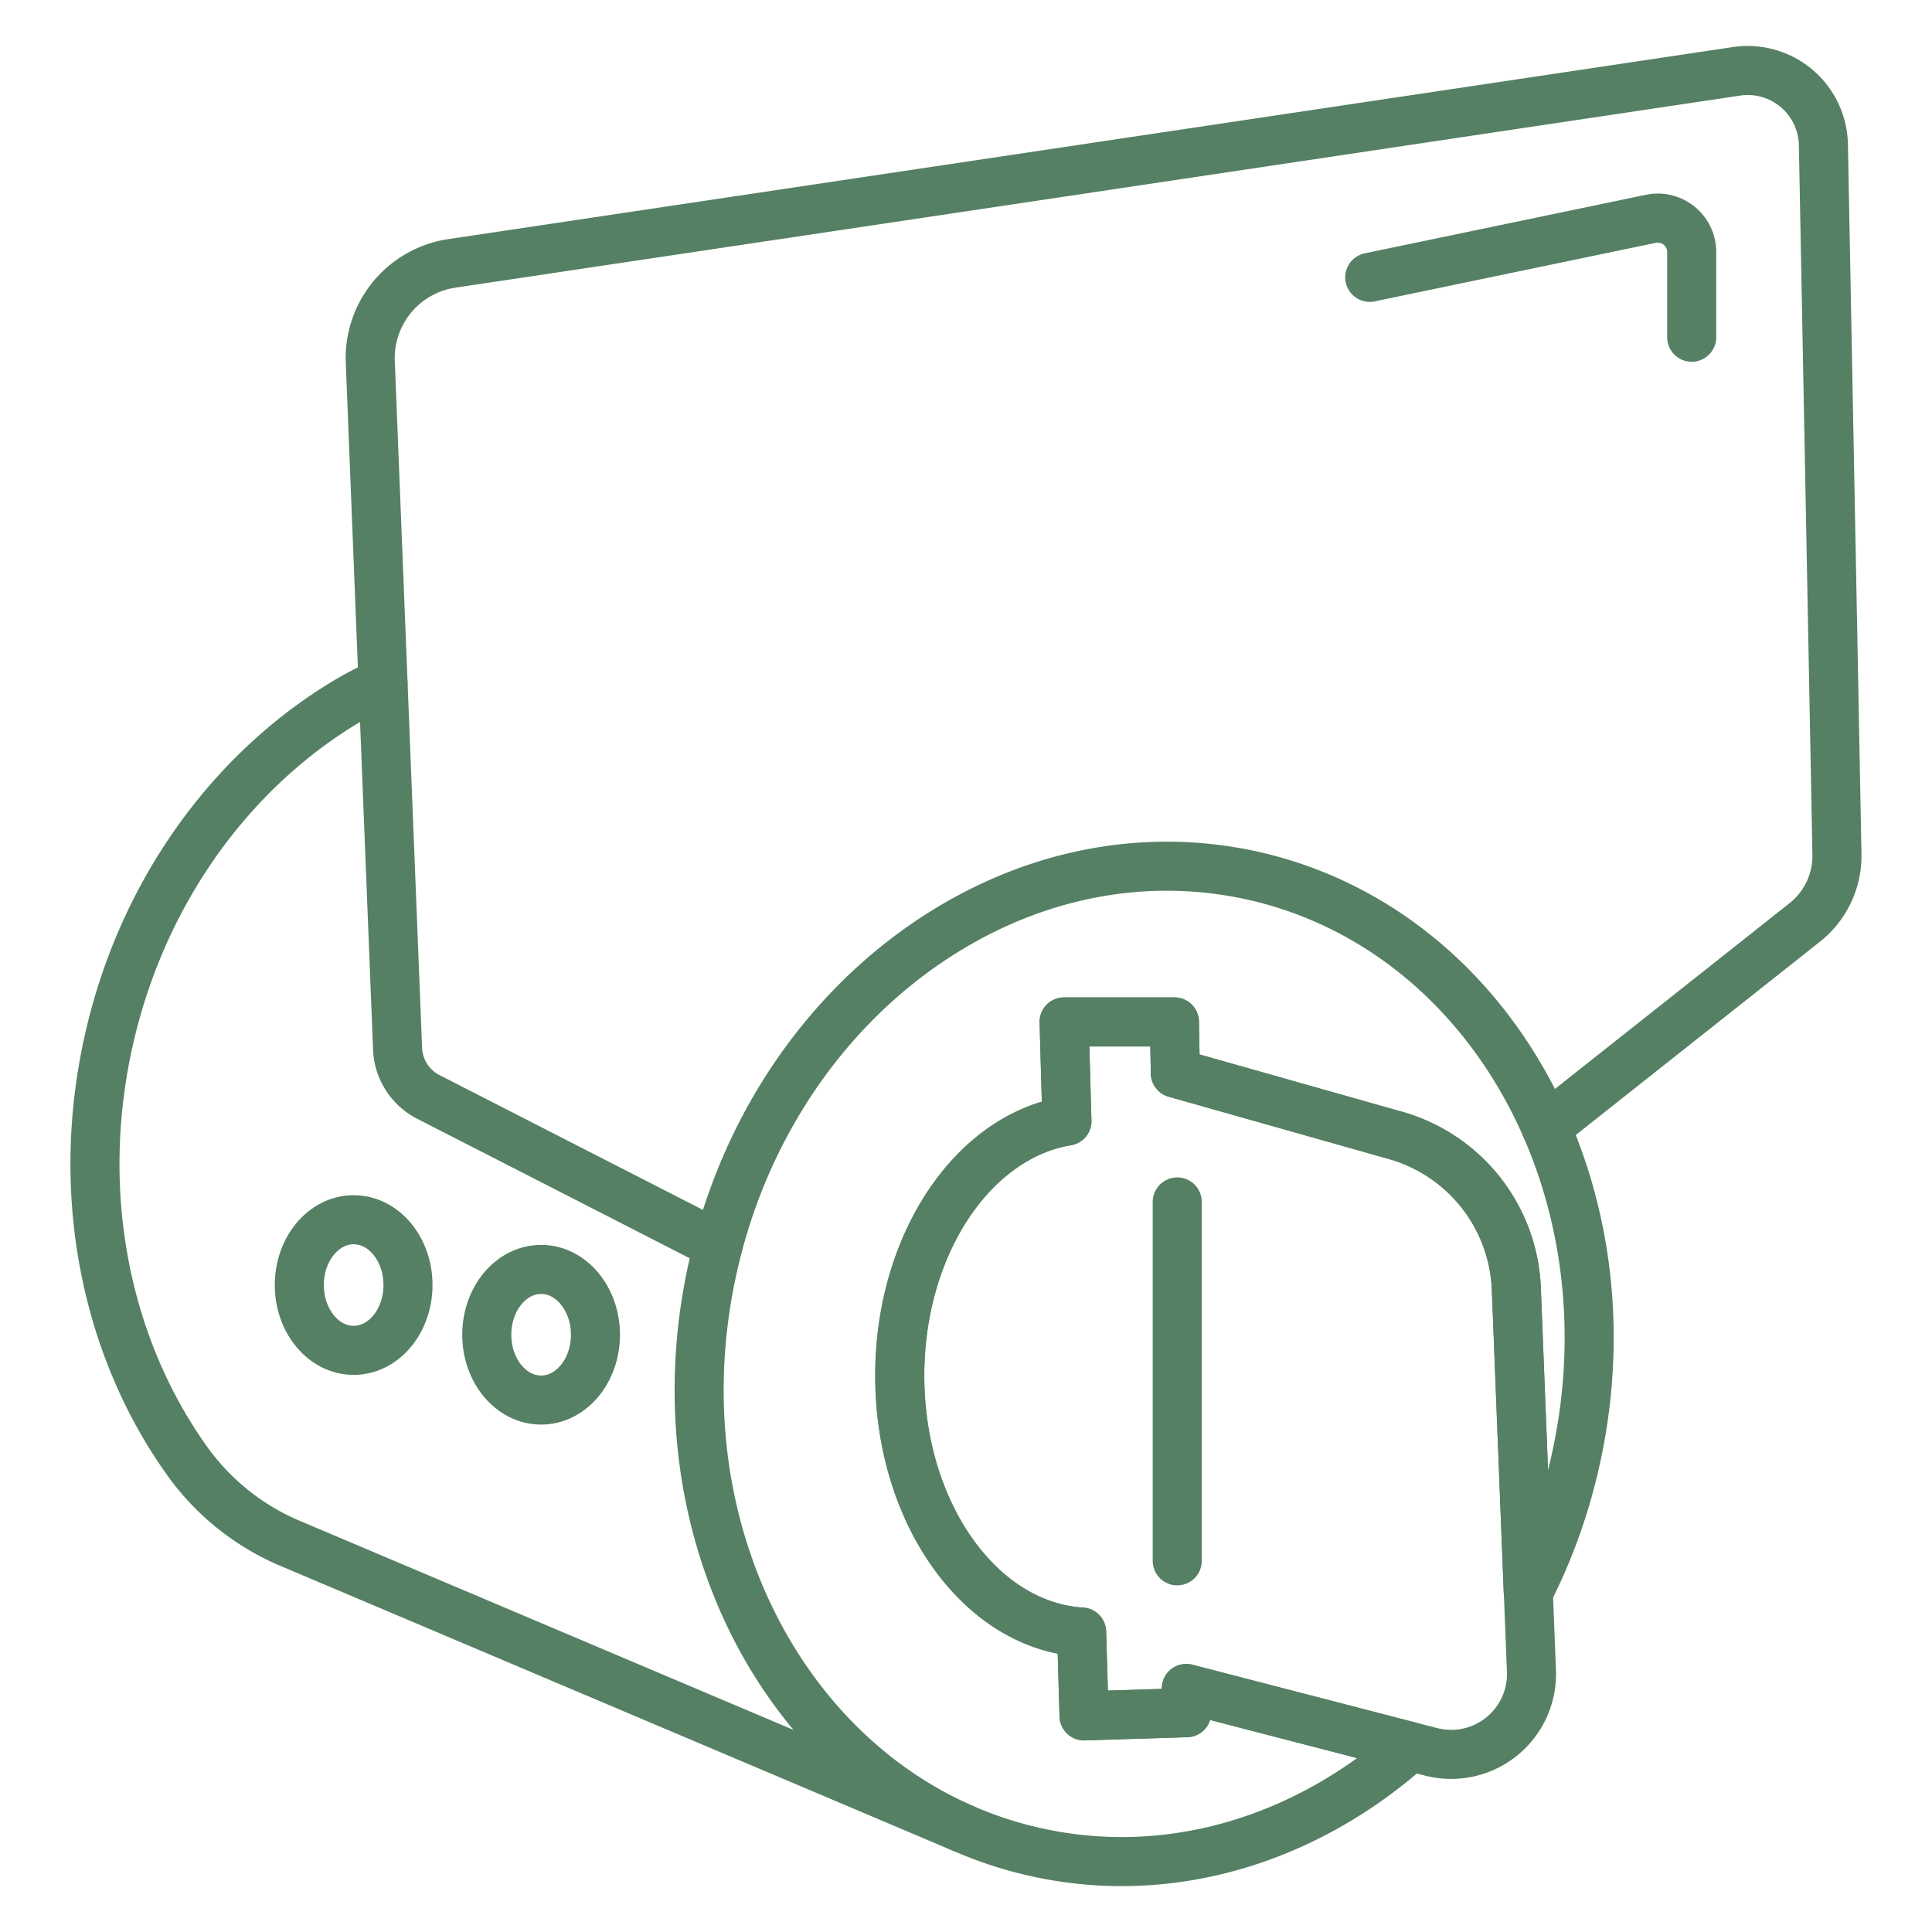
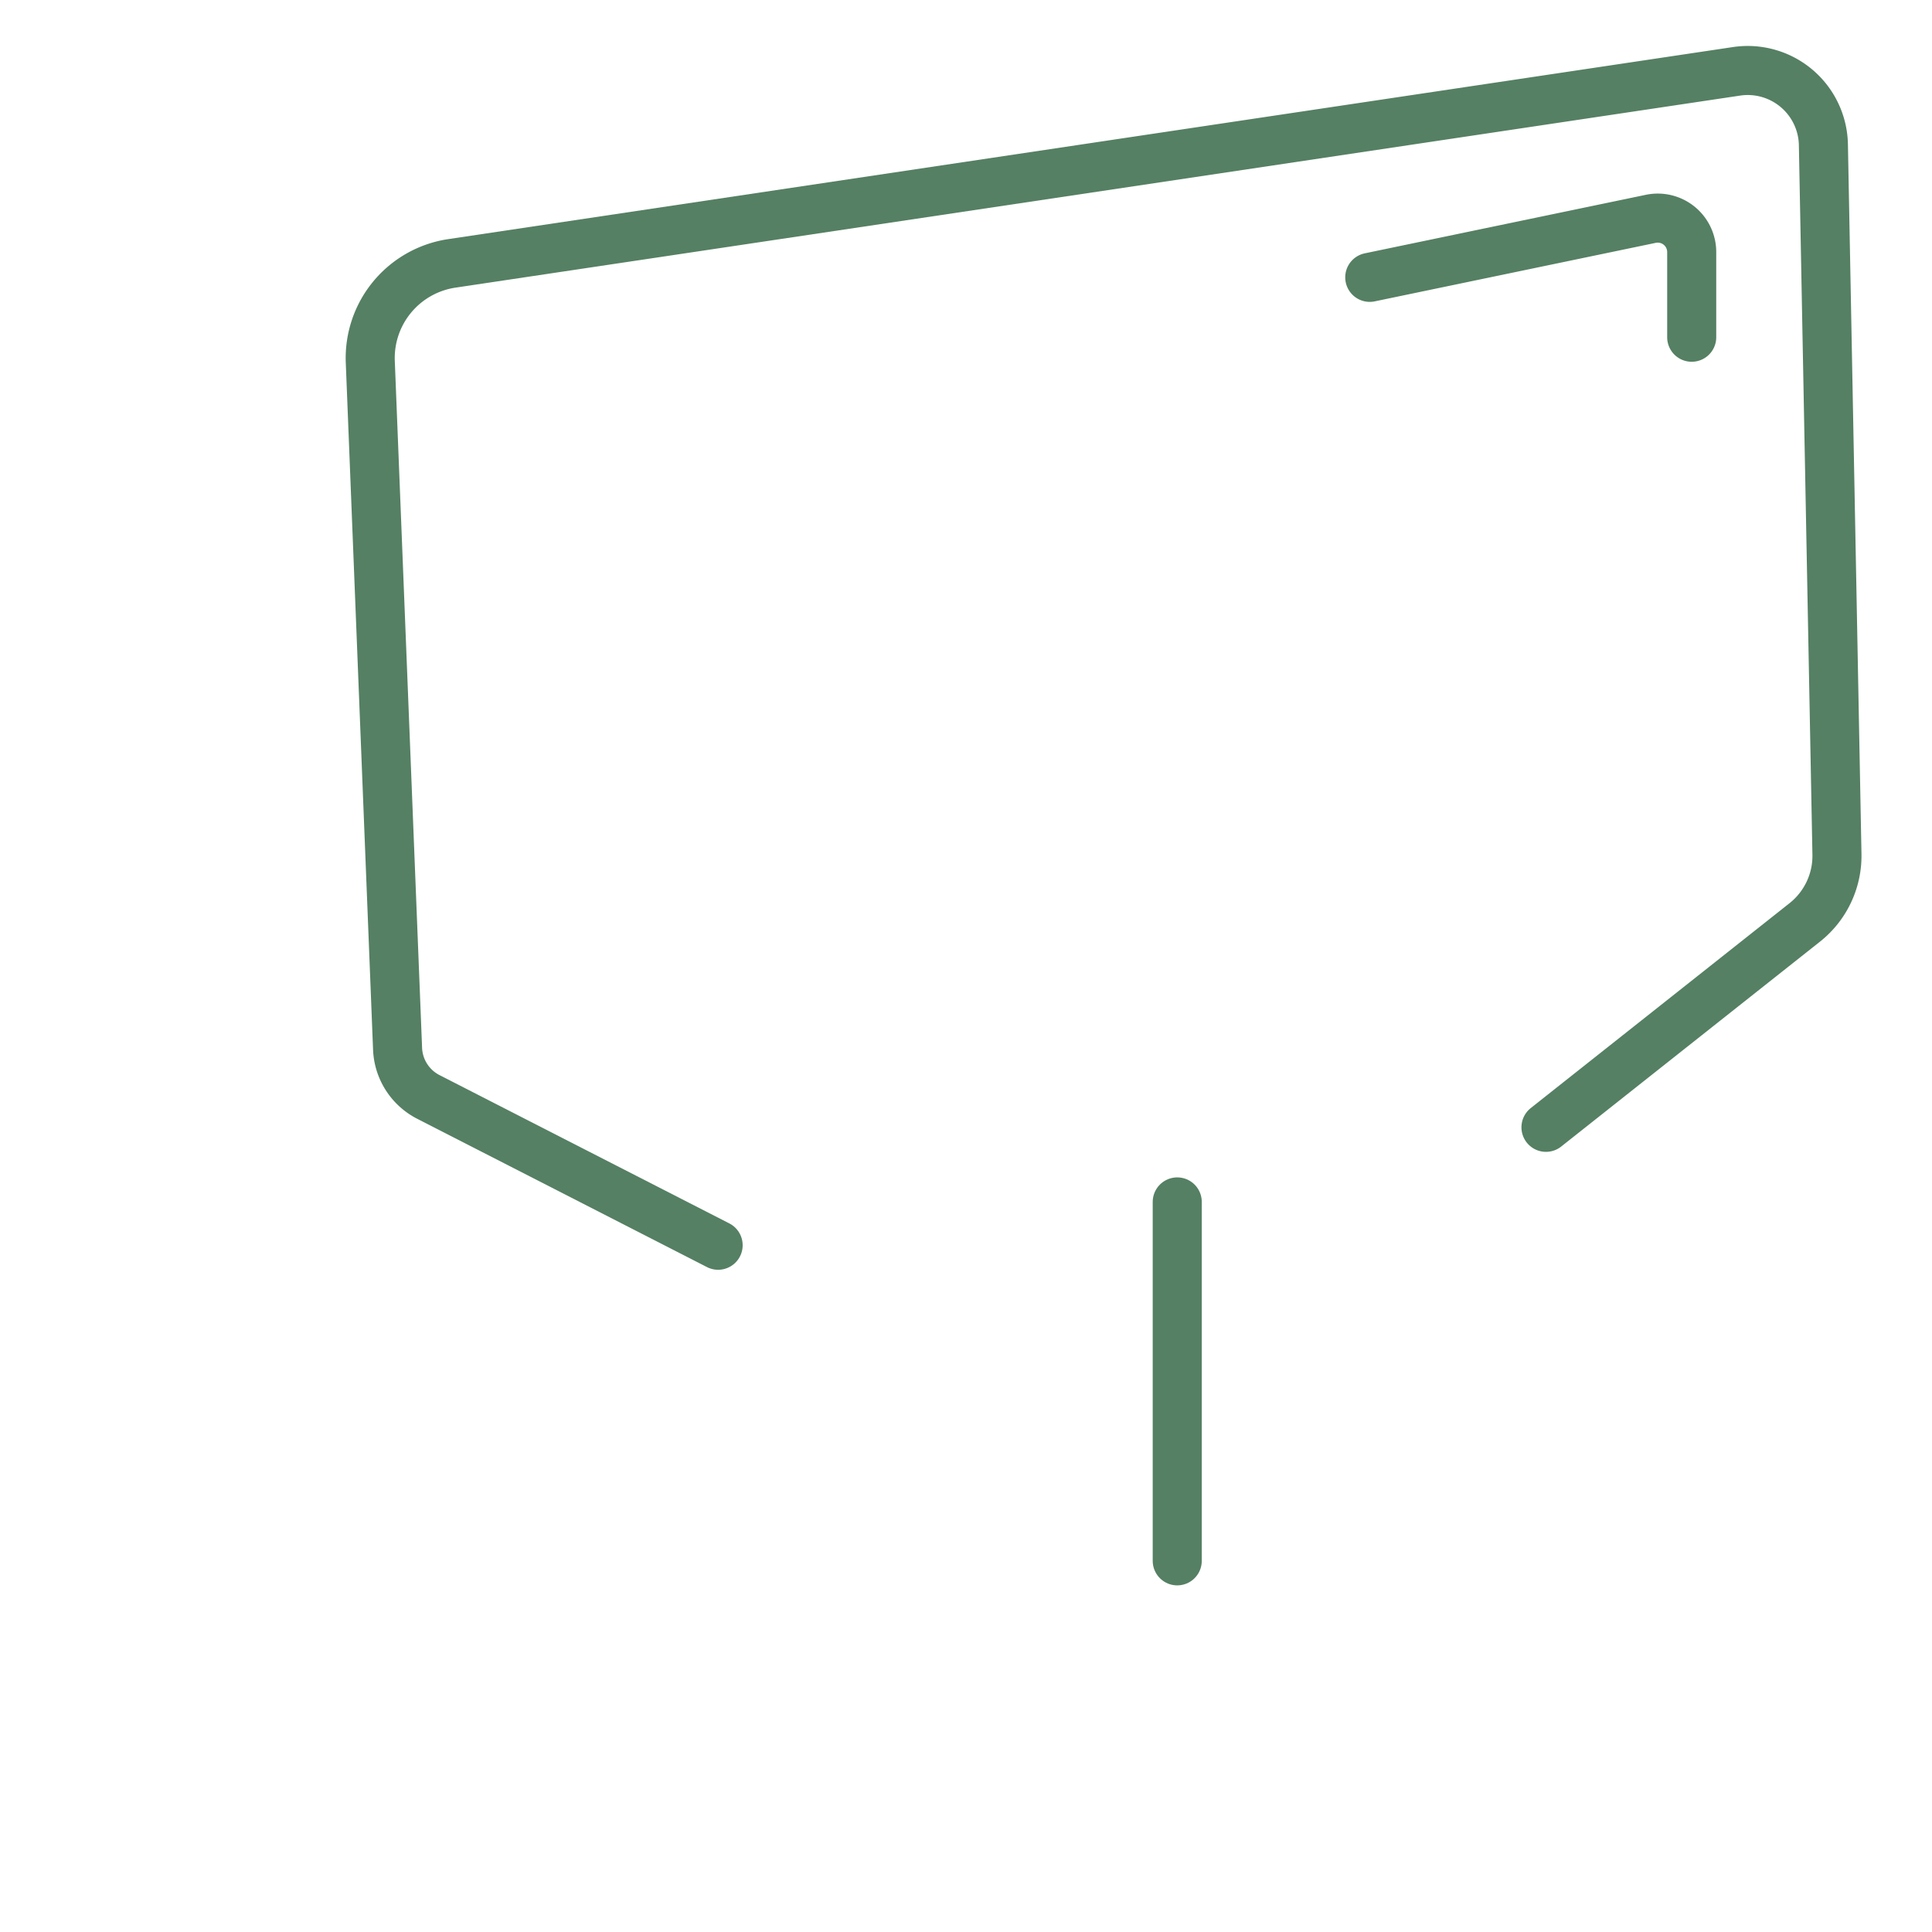
<svg xmlns="http://www.w3.org/2000/svg" id="Layer_1" data-name="Layer 1" viewBox="0 0 512 512">
  <defs>
    <style>.cls-1{fill:none;stroke:#558063;stroke-linecap:round;stroke-linejoin:round;stroke-width:13px;}</style>
  </defs>
-   <path class="cls-1" d="M255.43,484.63,134.34,433.34,77.07,409.09A64.33,64.33,0,0,1,50,387.72C28.59,358.15,19.59,317.6,28.7,276.29c8.86-40.18,33-72.53,63.59-90.66A73.3,73.3,0,0,1,101.5,181" />
-   <path class="cls-1" d="M417.61,386.66A148.24,148.24,0,0,1,405,422l-3.16-80.41a44.05,44.05,0,0,0-32-40.68l-58.37-16.51-.24-13.56H282l.76,26.26c-25,4.13-44.3,32.78-44.3,67.49,0,36.49,21.37,66.29,48.2,67.94l.64,22.21,27.2-.85-.1-6.41,59.39,15.39c-27.37,24.4-63.37,35.9-99.1,28a104,104,0,0,1-19.1-6.18l-.13-.05c-28.51-12.39-50.19-37-61.47-67.26-9.13-24.44-11.46-52.62-5.17-81.15,8.84-40.16,32.94-72.49,63.55-90.62C276.2,231.44,304,225.92,331.72,232,394.92,246,433.38,315.2,417.61,386.66Z" />
-   <path class="cls-1" d="M314.37,447.45l.1,6.41-27.2.85-.64-22.21c-26.83-1.65-48.2-31.45-48.2-67.94,0-34.71,19.32-63.36,44.3-67.49L282,270.81h29.24l.24,13.56,58.37,16.51a44.05,44.05,0,0,1,32,40.68l4,101.24a21.3,21.3,0,0,1-26.63,21.45Z" />
  <path class="cls-1" d="M190.31,330l-76.77-39.29a15,15,0,0,1-8.18-12.81l-7.23-182a25.37,25.37,0,0,1,21.61-26.1L460.22,18.9a20.06,20.06,0,0,1,23,19.47l3.59,188a22.5,22.5,0,0,1-8.53,18.08l-68.58,54.3" />
-   <ellipse class="cls-1" cx="93.72" cy="340.55" rx="14.4" ry="17.31" />
-   <ellipse class="cls-1" cx="143.4" cy="353.72" rx="14.4" ry="17.31" />
  <line class="cls-1" x1="311.98" y1="318.52" x2="311.98" y2="413.64" />
  <path class="cls-1" d="M363,73.5,437.44,58a9,9,0,0,1,10.88,8.85V89.37" />
</svg>